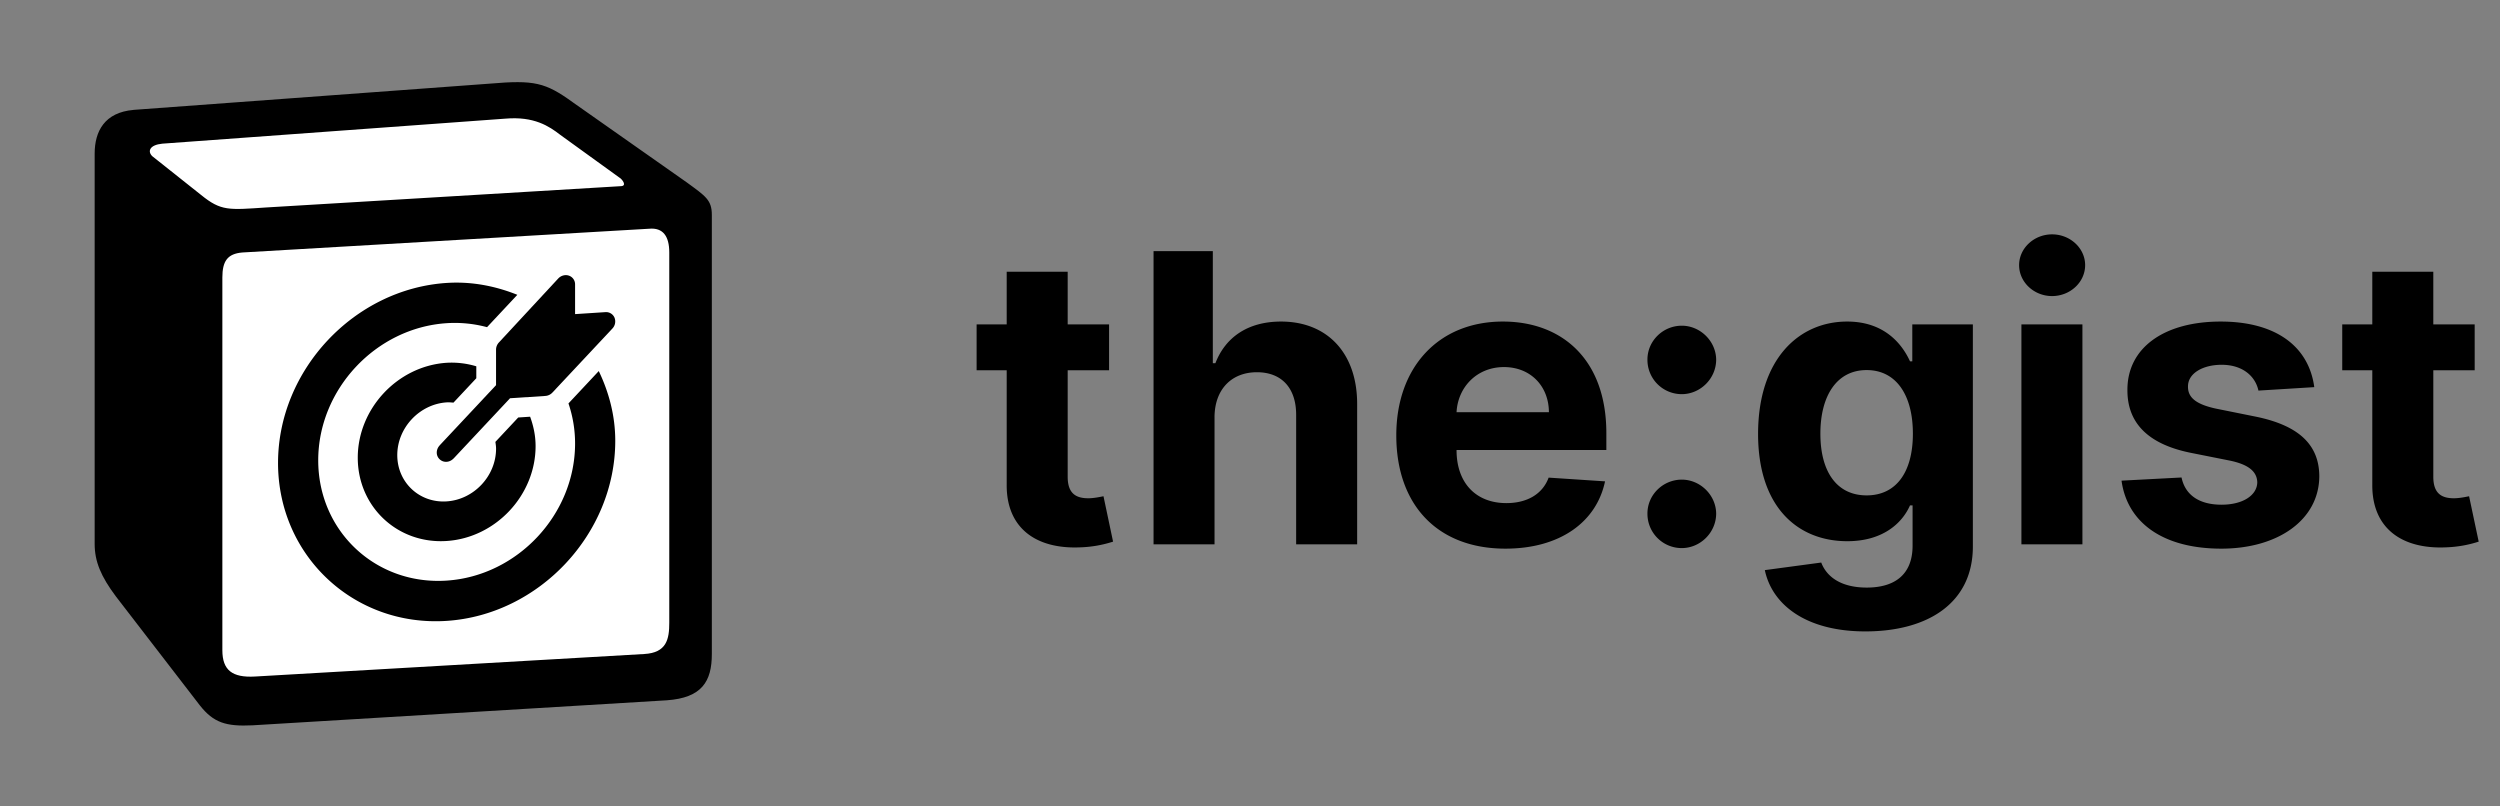
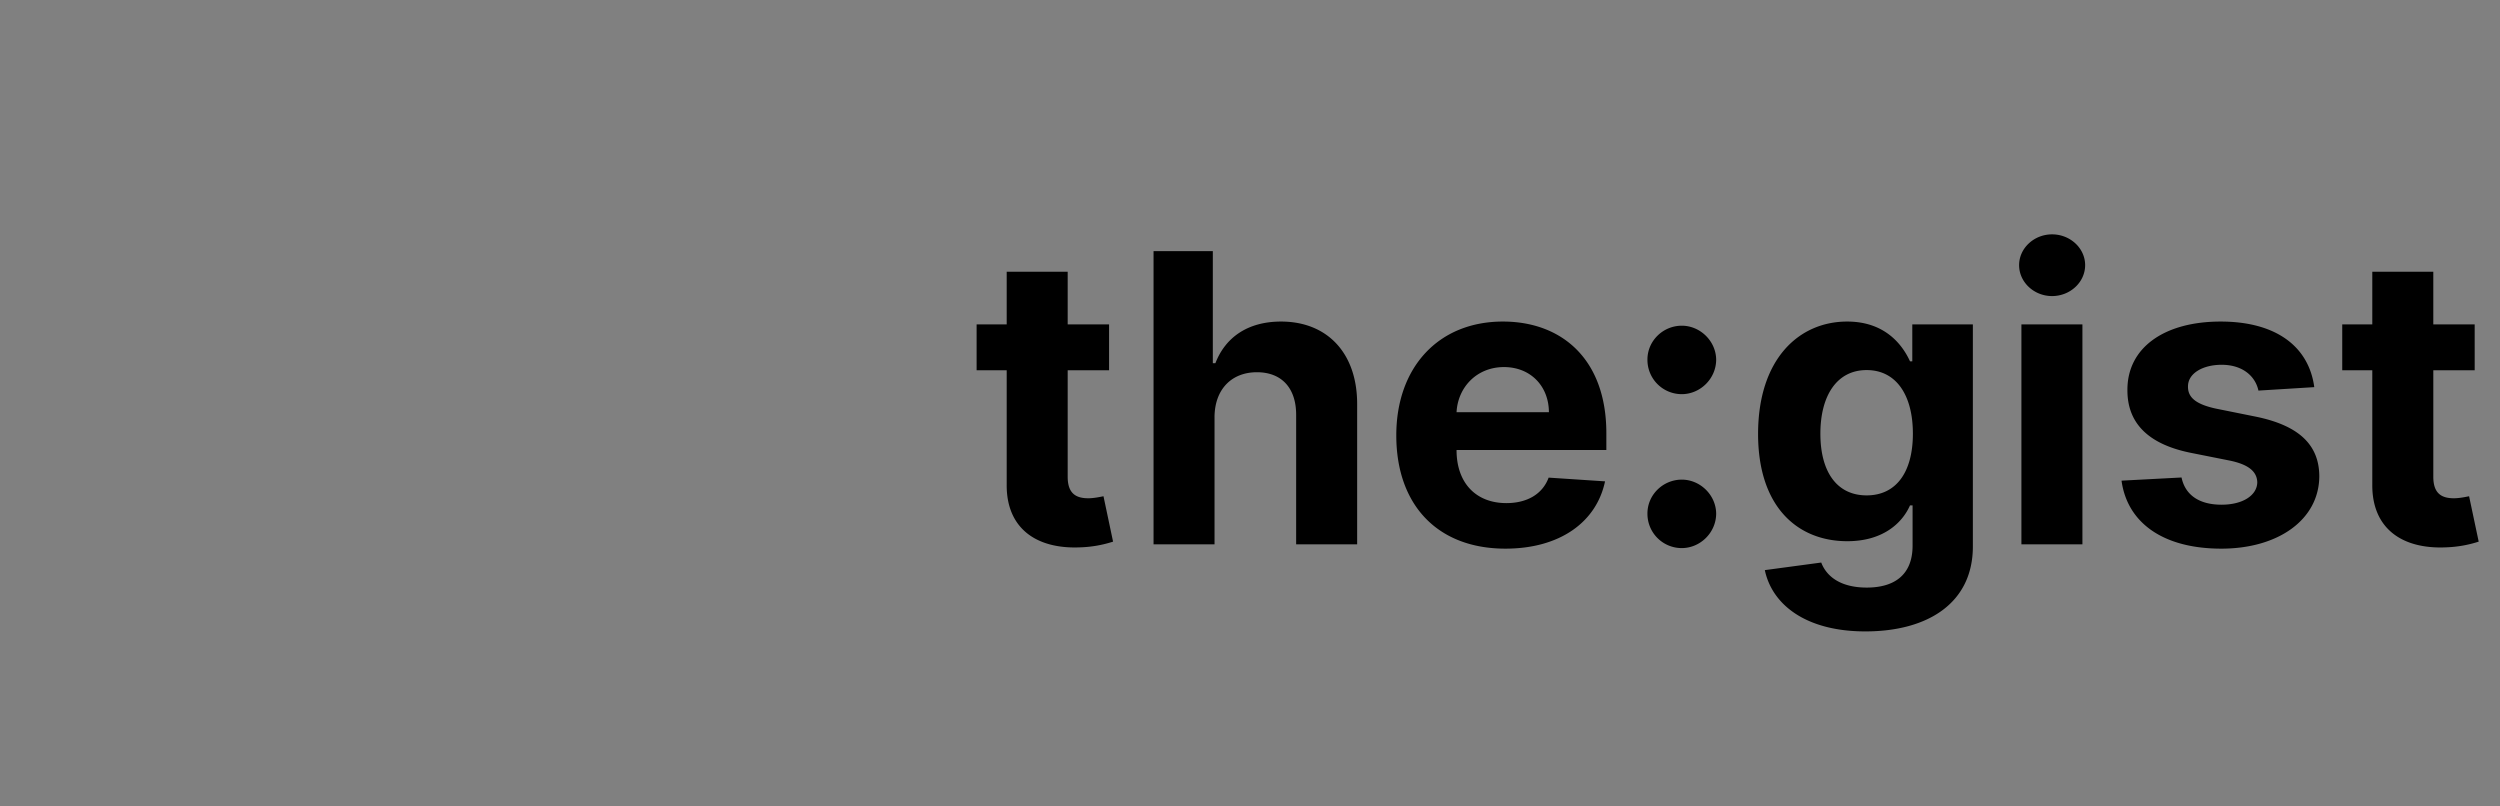
<svg xmlns="http://www.w3.org/2000/svg" width="124" height="40" fill="none" viewBox="0 0 124 40">
  <rect x="0" y="0" width="124" height="40" fill="#808080" stroke="none" />
-   <path fill="#fff" stroke="#000" stroke-width=".253" d="M9.612 32.609 6.283 7.189l.505-1.109 19.568-1.11 3.934 2.22 3.934 4.236-.505 21.99-21.686 1.714-2.421-2.521Z" />
-   <path fill="#000" fill-rule="evenodd" d="M9.974 9.67c.993.806 1.365.745 3.229.62l17.57-1.055c.373 0 .064-.371-.06-.433l-2.919-2.11c-.56-.434-1.304-.931-2.732-.807L8.048 7.126c-.62.062-.744.372-.497.62L9.974 9.67Zm1.055 4.095v18.488c0 .993.496 1.365 1.614 1.303l19.31-1.117c1.119-.061 1.243-.745 1.243-1.552V12.523c0-.806-.31-1.24-.994-1.178l-20.18 1.178c-.745.063-.993.435-.993 1.242ZM6.619 5.45l17.698-1.303c2.173-.186 2.732-.062 4.098.93l5.65 3.971c.932.683 1.242.869 1.242 1.613V32.44c0 1.365-.497 2.172-2.235 2.295L12.52 35.976c-1.305.062-1.926-.124-2.61-.993l-4.16-5.398c-.745-.994-1.055-1.737-1.055-2.606V7.622c0-1.116.498-2.047 1.925-2.17Z" clip-rule="evenodd" />
  <g fill="#000" clip-path="url(#clip0)">
    <path d="m21.8 22.1.007-.01 2.797-2.986v-1.76c0-.131.051-.26.143-.358l2.94-3.171c.14-.15.351-.206.534-.142a.453.453 0 0 1 .303.434v1.473l1.502-.098a.453.453 0 0 1 .453.273.508.508 0 0 1-.106.542L27.4 19.471a.525.525 0 0 1-.346.167l-1.757.115-2.797 2.986-.01.007c-.19.195-.48.216-.673.044-.204-.181-.2-.486-.016-.69Z" />
    <path d="M22.154 14.034c1.253-.083 2.439.16 3.506.589l-1.503 1.605a6.165 6.165 0 0 0-2.003-.198c-3.513.23-6.37 3.282-6.37 6.802 0 3.52 2.857 6.197 6.37 5.966 3.512-.23 6.37-3.281 6.37-6.801 0-.702-.118-1.368-.328-1.987l1.503-1.605c.499 1.038.818 2.205.818 3.461 0 4.604-3.77 8.628-8.363 8.93-4.594.3-8.363-3.23-8.363-7.834 0-4.603 3.77-8.627 8.363-8.928Z" />
-     <path d="M22.155 17.994a4.227 4.227 0 0 1 1.47.175v.592l-1.133 1.21c-.11-.009-.221-.02-.337-.013-1.35.089-2.45 1.263-2.45 2.616 0 1.354 1.1 2.384 2.45 2.295 1.351-.088 2.45-1.262 2.45-2.616 0-.116-.018-.225-.034-.335l1.133-1.21.59-.039c.165.453.271.937.271 1.456 0 2.437-1.978 4.549-4.41 4.708-2.432.16-4.41-1.693-4.41-4.13s1.978-4.55 4.41-4.709Z" />
+     <path d="M22.155 17.994v.592l-1.133 1.21c-.11-.009-.221-.02-.337-.013-1.35.089-2.45 1.263-2.45 2.616 0 1.354 1.1 2.384 2.45 2.295 1.351-.088 2.45-1.262 2.45-2.616 0-.116-.018-.225-.034-.335l1.133-1.21.59-.039c.165.453.271.937.271 1.456 0 2.437-1.978 4.549-4.41 4.708-2.432.16-4.41-1.693-4.41-4.13s1.978-4.55 4.41-4.709Z" />
  </g>
  <path fill="#000" d="M55.01 16.09h-2.053v-2.613h-3.025v2.614H48.44v2.273h1.492v5.681c-.014 2.138 1.442 3.196 3.636 3.104a5.887 5.887 0 0 0 1.64-.284l-.475-2.251c-.15.028-.469.1-.753.1-.604 0-1.023-.228-1.023-1.066v-5.284h2.053V16.09Zm5.23 4.603c.008-1.406.867-2.23 2.103-2.23 1.229 0 1.953.788 1.946 2.13V27h3.026v-6.946c.007-2.557-1.499-4.105-3.772-4.105-1.654 0-2.762.781-3.26 2.067h-.127v-5.561h-2.94V27h3.025v-6.307Zm14.427 6.52c2.7 0 4.517-1.314 4.943-3.338l-2.798-.185c-.305.831-1.087 1.264-2.095 1.264-1.513 0-2.472-1-2.472-2.627v-.007h7.43v-.831c0-3.708-2.245-5.54-5.129-5.54-3.21 0-5.29 2.28-5.29 5.646 0 3.459 2.052 5.618 5.411 5.618Zm-2.422-6.768c.064-1.243 1.009-2.238 2.351-2.238 1.314 0 2.223.938 2.23 2.238h-4.58Zm11.172-.895c.91 0 1.698-.76 1.705-1.705-.007-.93-.796-1.69-1.705-1.69-.937 0-1.711.76-1.704 1.69a1.7 1.7 0 0 0 1.704 1.705Zm0 7.635c.91 0 1.698-.76 1.705-1.705-.007-.93-.796-1.69-1.705-1.69-.937 0-1.711.76-1.704 1.69a1.7 1.7 0 0 0 1.704 1.705Zm9.104 4.133c3.117 0 5.333-1.42 5.333-4.212V16.091H94.85v1.832h-.113c-.405-.887-1.293-1.974-3.118-1.974-2.394 0-4.418 1.86-4.418 5.575 0 3.63 1.967 5.32 4.425 5.32 1.74 0 2.713-.874 3.11-1.776h.128v1.996c0 1.498-.959 2.08-2.272 2.08-1.336 0-2.01-.581-2.259-1.242l-2.798.376c.362 1.72 2.045 3.04 4.986 3.04Zm.064-6.747c-1.485 0-2.294-1.179-2.294-3.061 0-1.854.795-3.154 2.294-3.154 1.47 0 2.294 1.243 2.294 3.154 0 1.925-.839 3.061-2.294 3.061ZM100.262 27h3.026V16.09h-3.026V27Zm1.52-12.315c.902 0 1.641-.69 1.641-1.534 0-.838-.739-1.527-1.641-1.527-.895 0-1.634.688-1.634 1.527 0 .845.739 1.534 1.634 1.534Zm13.006 4.517c-.27-2.01-1.889-3.253-4.645-3.253-2.791 0-4.631 1.292-4.623 3.395-.008 1.633 1.022 2.691 3.153 3.118l1.889.376c.952.192 1.385.54 1.399 1.087-.014.646-.717 1.108-1.775 1.108-1.08 0-1.797-.462-1.982-1.35l-2.976.157c.284 2.088 2.06 3.373 4.951 3.373 2.826 0 4.85-1.442 4.858-3.594-.008-1.576-1.037-2.521-3.154-2.954l-1.974-.398c-1.016-.22-1.392-.568-1.385-1.094-.007-.653.731-1.08 1.669-1.08 1.051 0 1.676.576 1.825 1.28l2.77-.171Zm7.956-3.111h-2.052v-2.614h-3.026v2.614h-1.491v2.273h1.491v5.681c-.014 2.138 1.442 3.196 3.637 3.104a5.88 5.88 0 0 0 1.64-.284l-.476-2.251c-.149.028-.468.1-.753.1-.603 0-1.022-.228-1.022-1.066v-5.284h2.052V16.09Z" />
  <defs>
    <clipPath id="clip0">
-       <path fill="#fff" d="M30.517 13.485 13.79 14.582v16.762l16.727-1.097z" />
-     </clipPath>
+       </clipPath>
  </defs>
</svg>